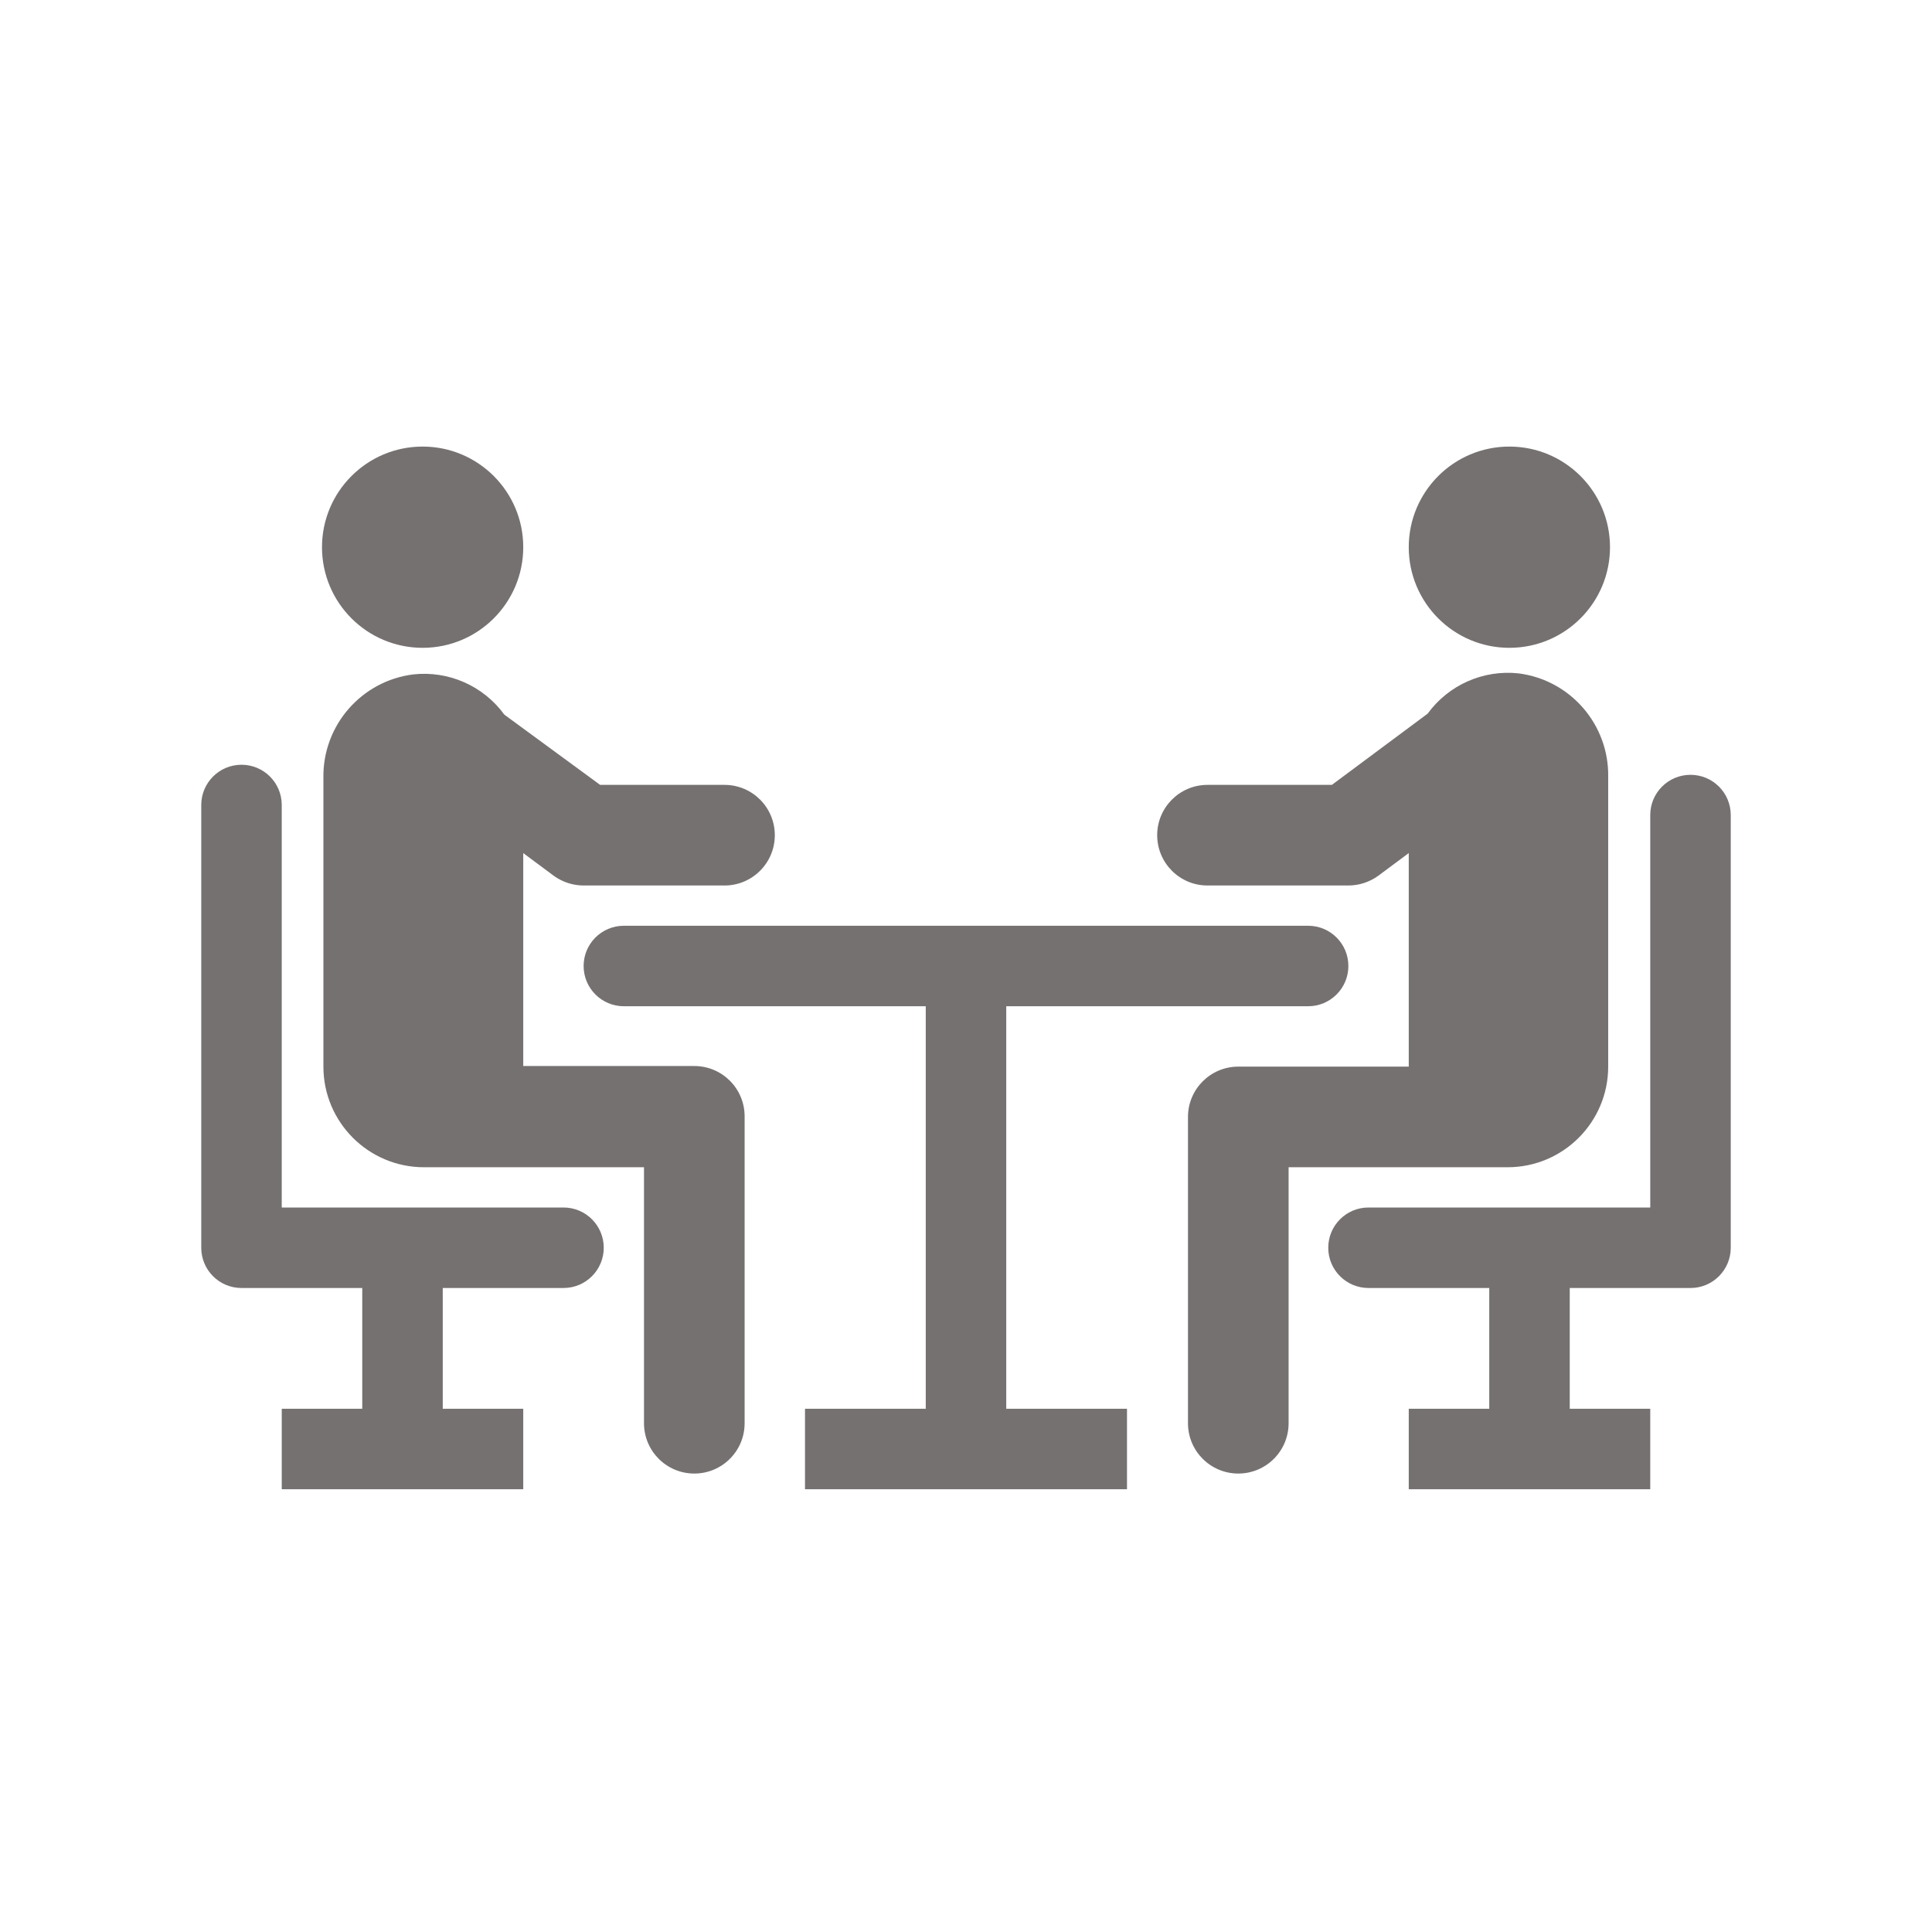
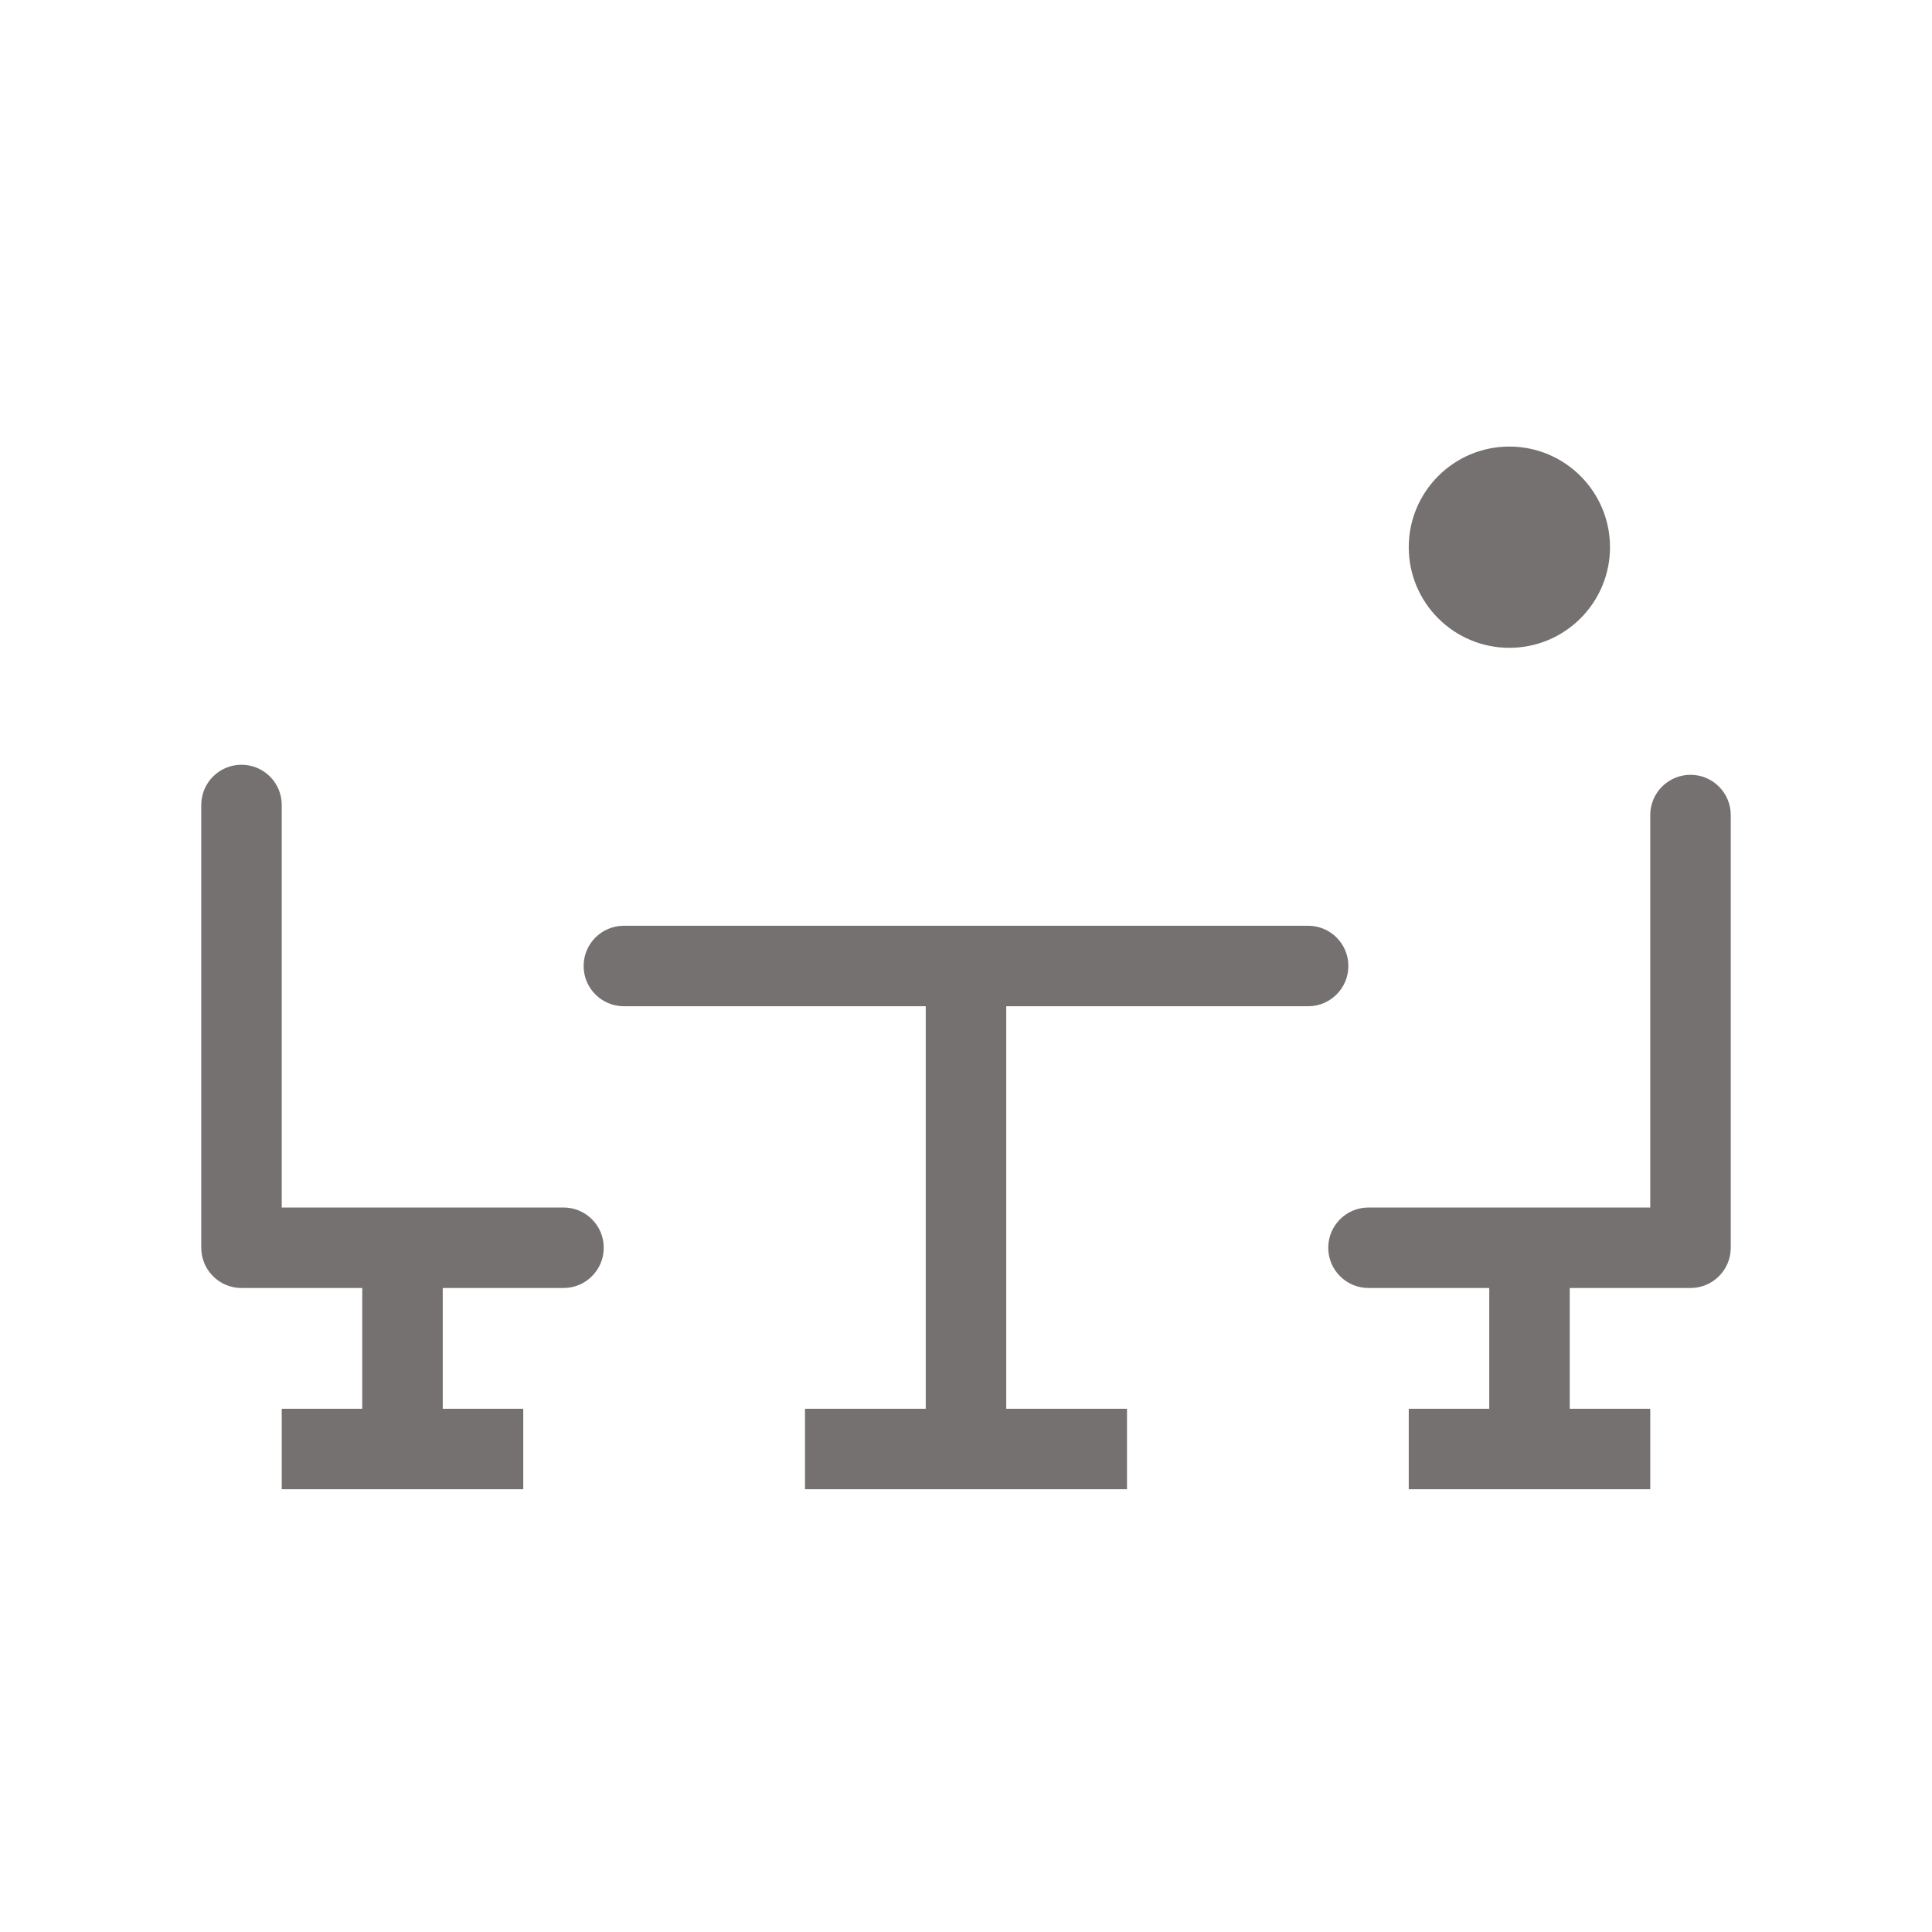
<svg xmlns="http://www.w3.org/2000/svg" width="96" height="96" xml:space="preserve" overflow="hidden">
  <g transform="translate(-514 -88)">
-     <path d="M535 120.19C537.761 120.19 540 117.951 540 115.19 540 112.429 537.761 110.19 535 110.19 532.239 110.19 530 112.429 530 115.19 530 117.951 532.239 120.19 535 120.19Z" fill="#767171" />
-     <path d="M541.52 131.52C541.951 131.831 542.469 131.999 543 132L550 132C551.381 132 552.5 130.881 552.5 129.5 552.5 128.119 551.381 127 550 127L543.82 127 539.06 123.51C538.021 122.082 536.296 121.319 534.54 121.51 531.953 121.832 530.024 124.053 530.07 126.66L530.07 141C530.07 143.761 532.309 146 535.07 146L540 146 540 146 546 146 546 158.72C546 160.101 547.119 161.22 548.5 161.22 549.881 161.22 551 160.101 551 158.72L551 143.47C551 142.089 549.881 140.97 548.5 140.97L540 140.97 540 130.39Z" fill="#767171" />
    <path d="M589 120.19C591.761 120.19 594 117.951 594 115.19 594 112.429 591.761 110.19 589 110.19 586.239 110.19 584 112.429 584 115.19 584 117.951 586.239 120.19 589 120.19Z" fill="#767171" />
-     <path d="M589.46 121.46C587.704 121.269 585.979 122.032 584.94 123.46L580.18 127 574 127C572.619 127 571.5 128.119 571.5 129.5 571.5 130.881 572.619 132 574 132L581 132C581.531 131.999 582.049 131.831 582.48 131.52L584 130.39 584 141 575.53 141C574.149 141 573.03 142.119 573.03 143.5L573.03 158.72C573.03 160.101 574.149 161.22 575.53 161.22 576.911 161.22 578.03 160.101 578.03 158.72L578.03 146 584.03 146 584.03 146 588.91 146C591.671 146 593.91 143.761 593.91 141L593.91 126.61C593.957 124.01 592.039 121.791 589.46 121.46Z" fill="#767171" />
    <path d="M579 134 545 134C543.895 134 543 134.895 543 136 543 137.105 543.895 138 545 138L560 138 560 158 554 158 554 162 570 162 570 158 564 158 564 138 579 138C580.105 138 581 137.105 581 136 581 134.895 580.105 134 579 134Z" fill="#767171" />
    <path d="M542 148 528 148 528 128C528 126.895 527.105 126 526 126 524.895 126 524 126.895 524 128L524 150C524 151.105 524.895 152 526 152L532 152 532 158 528 158 528 162 540 162 540 158 536 158 536 152 542 152C543.105 152 544 151.105 544 150 544 148.895 543.105 148 542 148Z" fill="#767171" />
    <path d="M598 126.5C596.895 126.5 596 127.395 596 128.5L596 148 582 148C580.895 148 580 148.895 580 150 580 151.105 580.895 152 582 152L588 152 588 158 584 158 584 162 596 162 596 158 592 158 592 152 598 152C599.105 152 600 151.105 600 150L600 128.5C600 127.395 599.105 126.5 598 126.5Z" fill="#767171" />
  </g>
</svg>